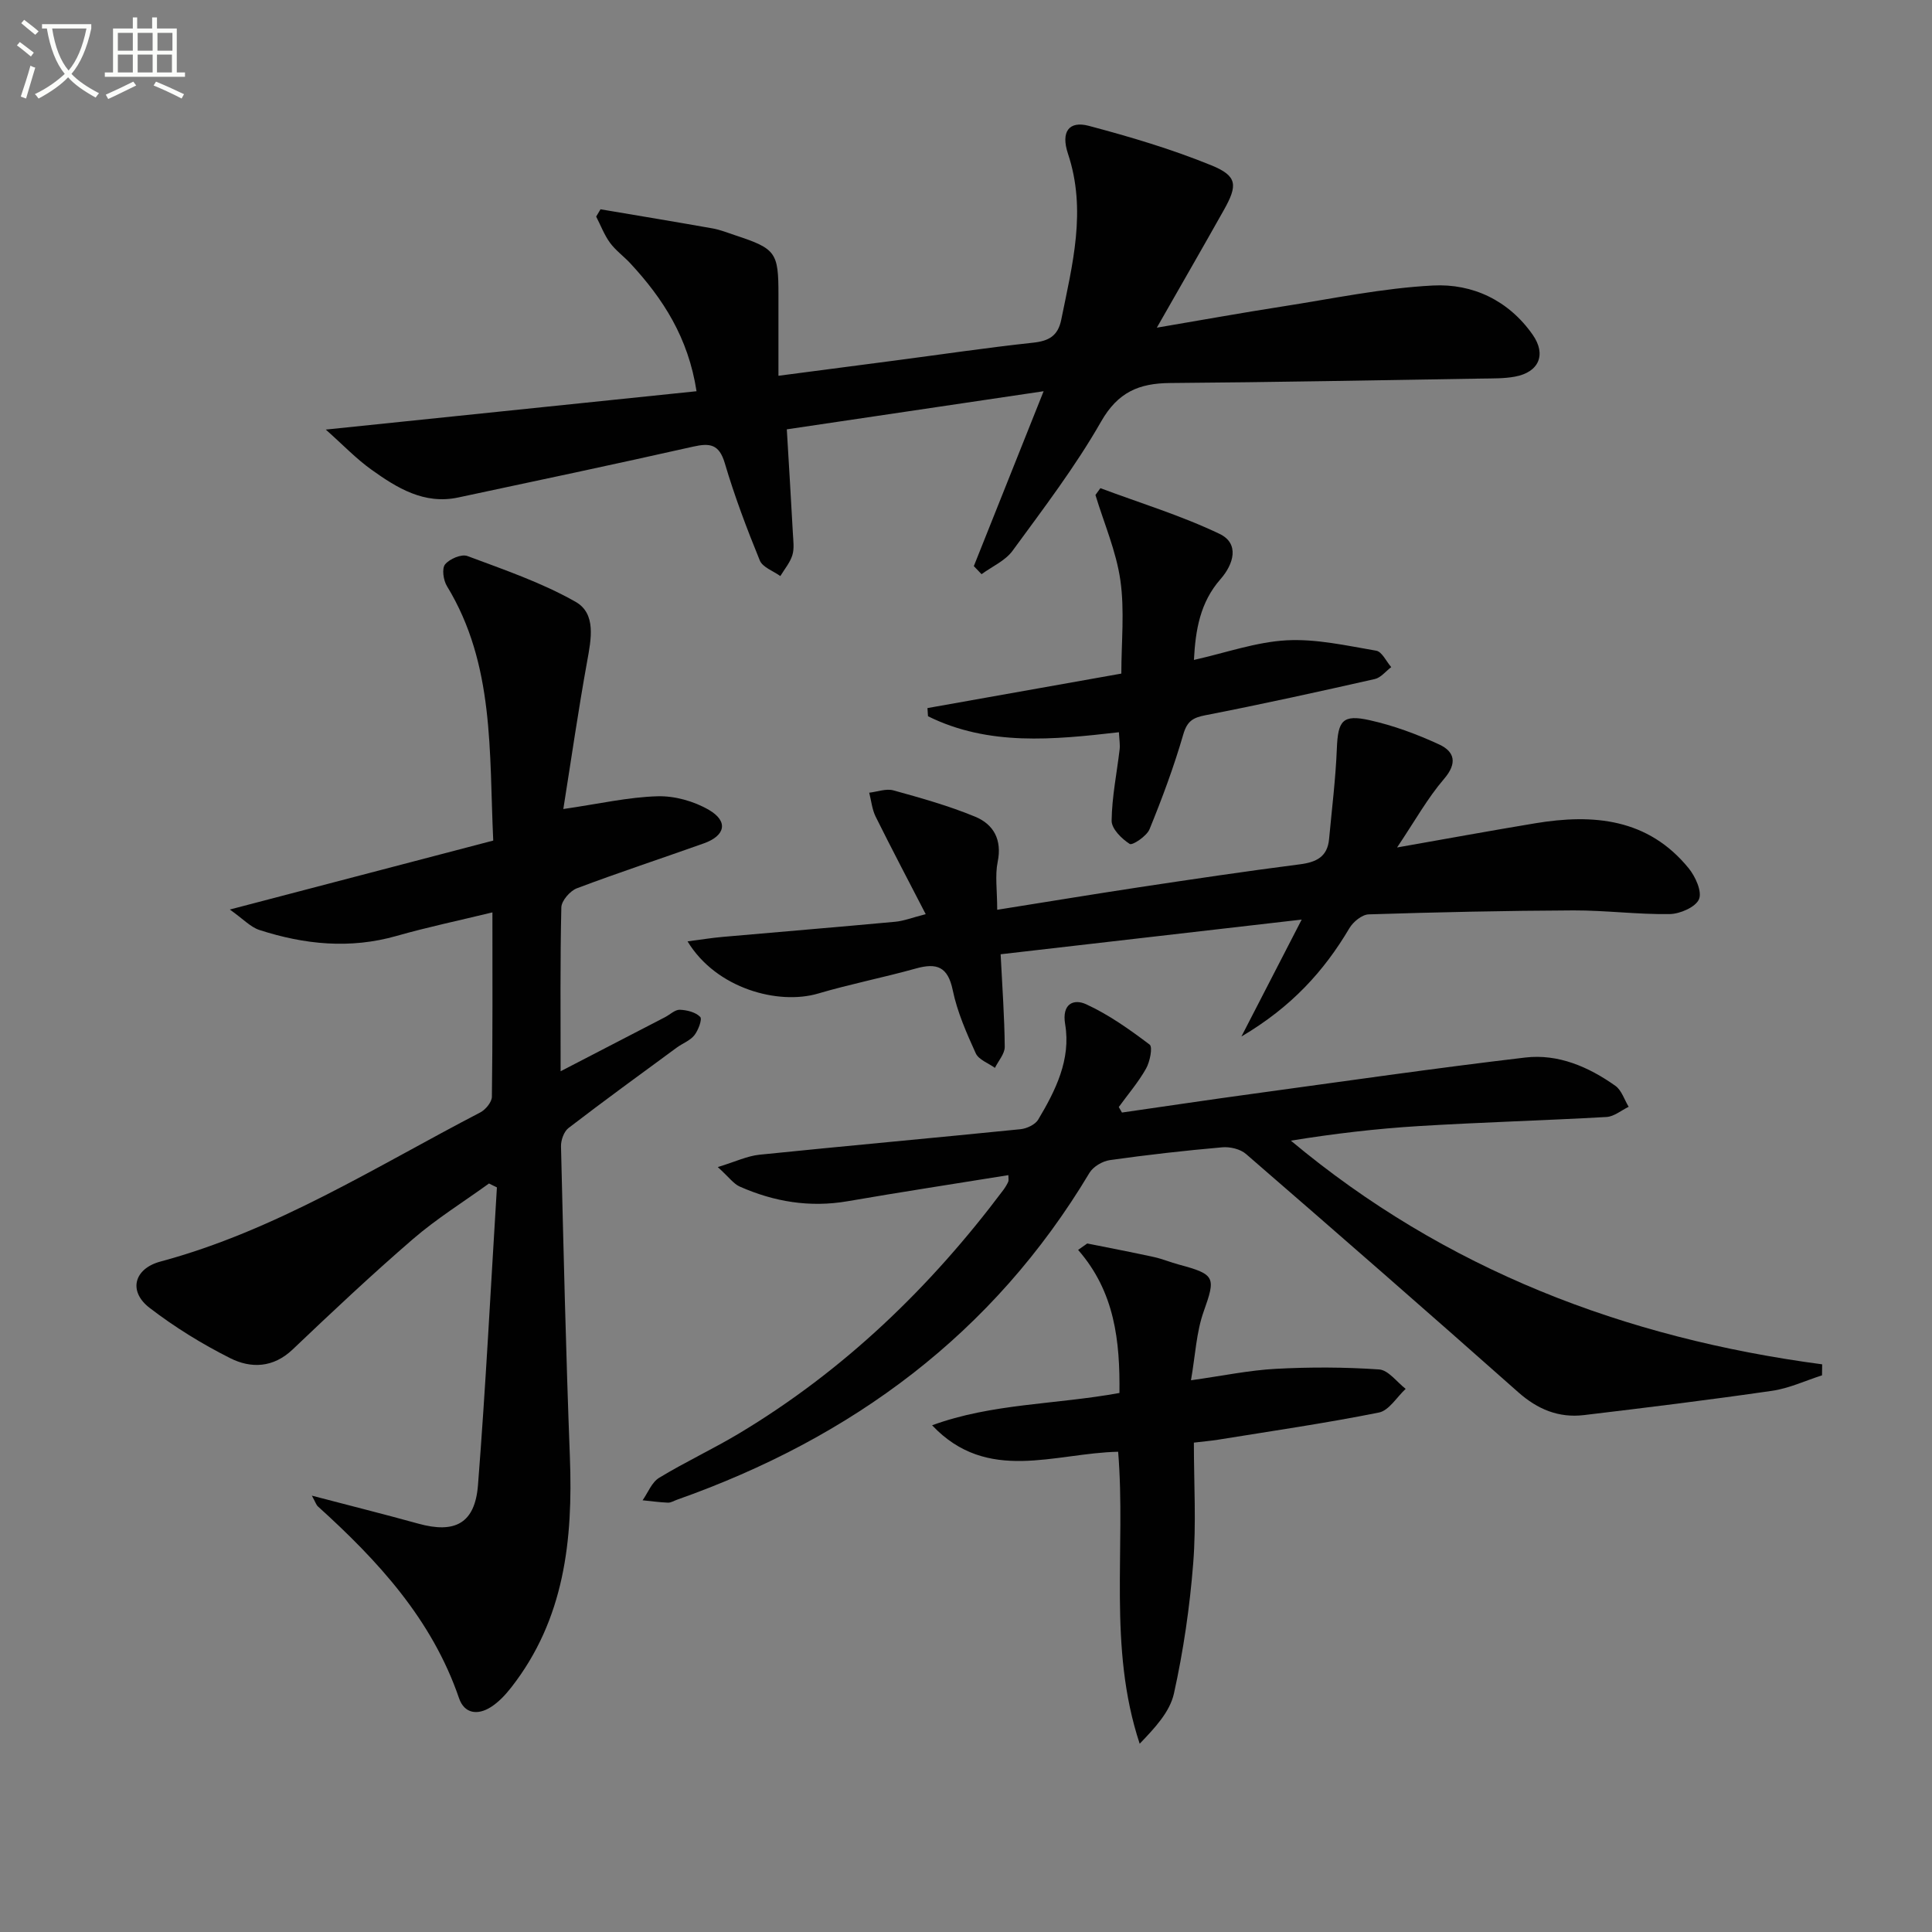
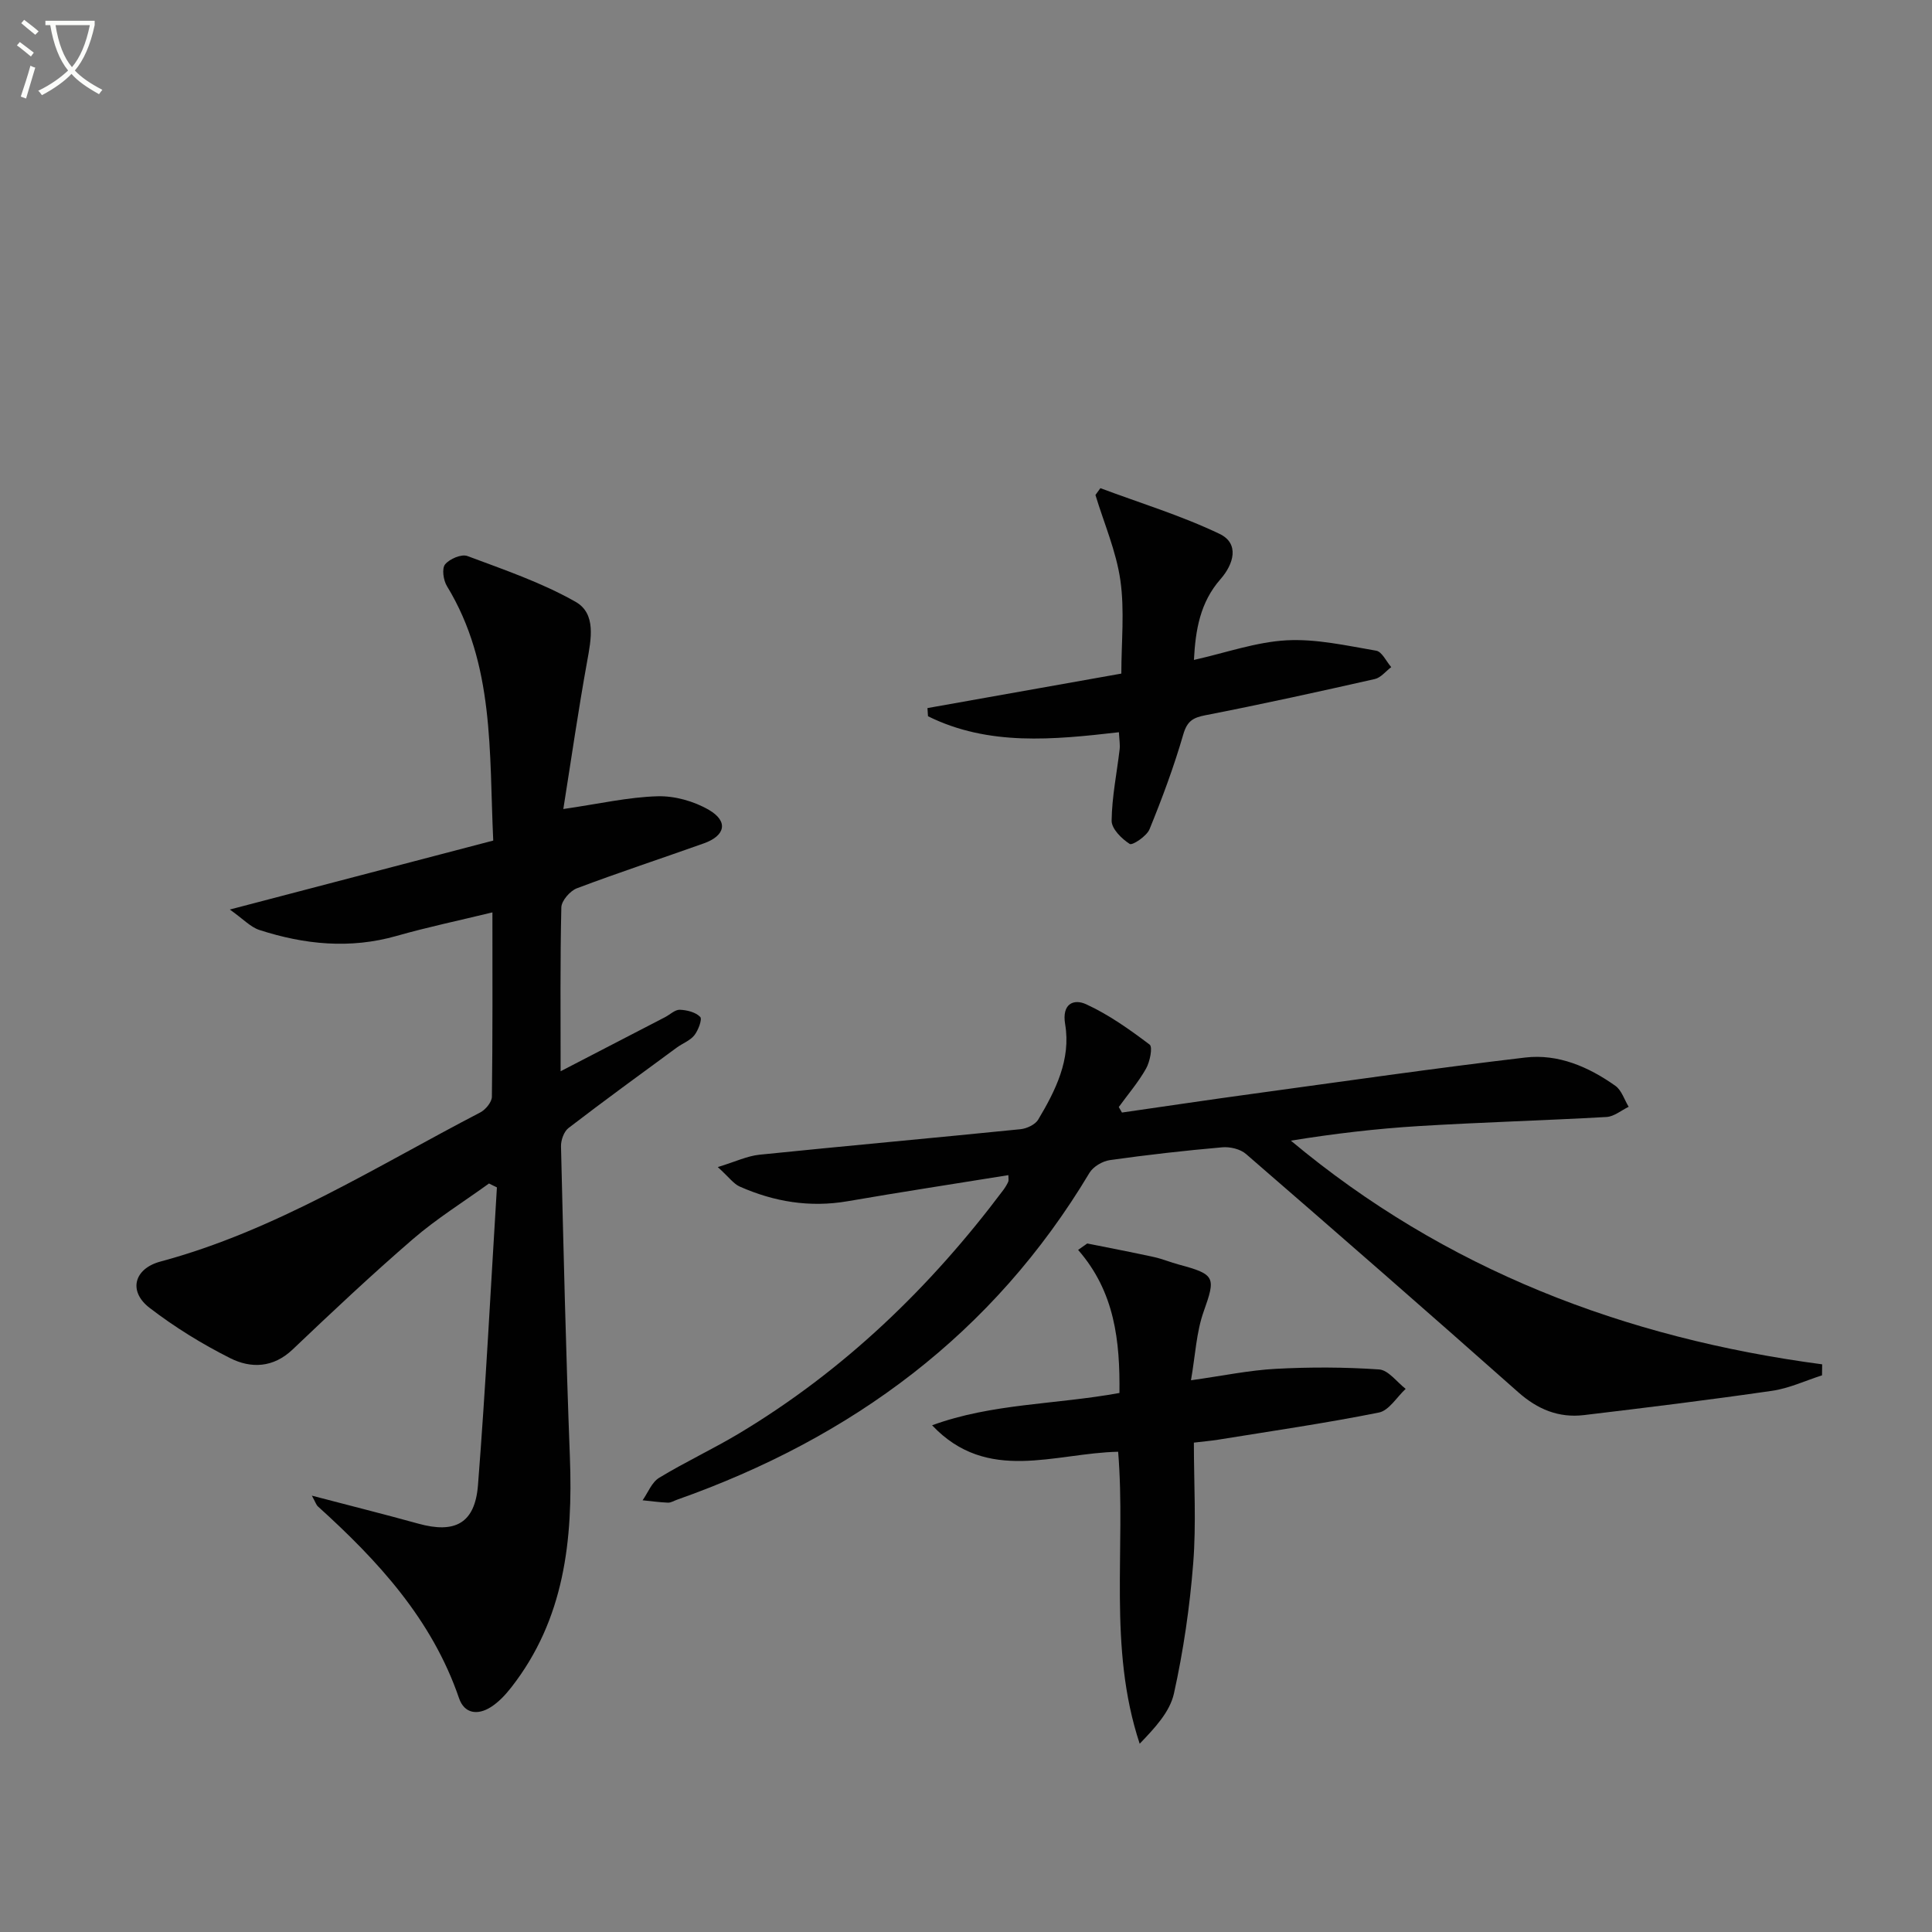
<svg xmlns="http://www.w3.org/2000/svg" enable-background="new 0 0 400 400" viewBox="0 0 400 400">
  <rect x="0" y="0" width="400" height="400" fill="#808080" stroke="none" />
-   <path d="m6.4 11.7c-1-.8-1.9-1.6-2.9-2.3l.6-.7c.9.7 1.9 1.4 2.9 2.2zm-2.1 8.3c.7-2.1 1.4-4.2 2-6.4.2.1.6.3 1 .4-.7 2.3-1.3 4.4-1.9 6.4zm3-12.8c-1.1-.9-2.1-1.7-2.9-2.4l.6-.7c1 .8 2 1.5 3 2.4zm1.4-1.3v-.9h10.2v.9c-.9 4.2-2.3 7.3-4.1 9.4 1.3 1.4 3.2 2.7 5.7 4-.2.2-.4.5-.7.9-2.5-1.4-4.4-2.7-5.7-4.2-1.4 1.5-3.5 3-6.1 4.4 0 0 0 0-.1-.1-.3-.4-.5-.7-.7-.8 2.7-1.3 4.7-2.8 6.2-4.2-1.8-2.2-3-5.3-3.7-9.4zm9.2 0h-7.1c.6 3.8 1.7 6.7 3.4 8.7 1.7-2 2.9-4.8 3.7-8.7z" fill="#fbfcfa" />
-   <path d="m31.6 3.6h.9v2.3h4.1v9.1h1.7v.9h-16.6v-.9h1.7v-9.1h4.1v-2.3h.9v2.3h3.1v-2.3zm-4 13.3.6.8c-1.9.9-3.8 1.9-5.8 2.8-.2-.3-.3-.6-.5-.9 2-.9 3.9-1.8 5.7-2.7zm-3.2-10.1v3.7h3.1v-3.7zm0 4.5v3.7h3.1v-3.7zm4.1-4.5v3.7h3.1v-3.7zm0 4.5v3.7h3.1v-3.7zm9.1 9.1c-2.1-1.1-4.1-2-5.8-2.7l.5-.8c2.2.9 4.1 1.8 5.8 2.6zm-1.9-13.6h-3.1v3.7h3.1zm-3.2 4.5v3.7h3.1v-3.7z" fill="#fbfcfa" />
+   <path d="m6.4 11.7c-1-.8-1.9-1.6-2.9-2.3l.6-.7c.9.7 1.9 1.4 2.9 2.2zm-2.1 8.3c.7-2.1 1.4-4.2 2-6.4.2.1.6.3 1 .4-.7 2.3-1.3 4.4-1.9 6.4zm3-12.8c-1.1-.9-2.1-1.7-2.9-2.4l.6-.7c1 .8 2 1.5 3 2.4m1.4-1.3v-.9h10.2v.9c-.9 4.2-2.3 7.3-4.1 9.4 1.3 1.4 3.2 2.7 5.7 4-.2.2-.4.5-.7.9-2.5-1.4-4.4-2.7-5.7-4.2-1.4 1.5-3.5 3-6.1 4.4 0 0 0 0-.1-.1-.3-.4-.5-.7-.7-.8 2.7-1.3 4.7-2.8 6.2-4.2-1.8-2.2-3-5.3-3.7-9.4zm9.2 0h-7.1c.6 3.8 1.7 6.7 3.4 8.7 1.7-2 2.9-4.8 3.7-8.7z" fill="#fbfcfa" />
  <g fill="#010101">
    <path d="m116.63 167.5c7.39-1.07 13.4-2.46 19.46-2.64 3.56-.11 7.58 1.01 10.68 2.82 4.07 2.37 3.42 5.34-1.05 6.93-8.75 3.12-17.59 6.02-26.28 9.3-1.42.54-3.18 2.57-3.22 3.94-.26 10.98-.15 21.96-.15 33.94 7.61-3.94 14.62-7.57 21.63-11.2 1.02-.53 2.05-1.56 3.04-1.53 1.48.05 3.28.5 4.23 1.48.46.47-.4 2.77-1.21 3.8-.88 1.11-2.44 1.67-3.64 2.55-7.5 5.51-15.03 10.98-22.41 16.65-.96.73-1.59 2.52-1.56 3.8.52 21.45 1.02 42.9 1.84 64.34.65 17.15-1.11 33.58-12.14 47.68-1.21 1.55-2.63 3.07-4.27 4.1-2.65 1.67-5.43 1.38-6.54-1.86-5.59-16.33-16.79-28.47-29.23-39.72-.33-.3-.47-.81-1.24-2.22 7.89 2.07 14.98 3.84 22.02 5.79 7.6 2.11 11.74-.04 12.37-7.95 1.61-20.53 2.65-41.1 3.92-61.66-.55-.27-1.09-.54-1.64-.81-5.27 3.81-10.85 7.28-15.75 11.51-8.53 7.36-16.74 15.09-24.91 22.86-4.01 3.82-8.63 3.95-12.91 1.8-5.85-2.94-11.52-6.44-16.71-10.43-4.45-3.42-3.22-8.11 2.26-9.58 23.89-6.42 44.59-19.64 66.21-30.87 1.1-.57 2.39-2.13 2.41-3.24.17-12.46.11-24.93.11-38.18-7.03 1.71-13.49 3.06-19.83 4.87-9.65 2.75-19.09 1.79-28.42-1.23-1.83-.59-3.32-2.25-6.12-4.23 19.02-4.98 36.55-9.57 54.54-14.28-.87-18.37.31-36.46-9.59-52.69-.74-1.21-1.08-3.63-.38-4.49.93-1.14 3.39-2.19 4.62-1.73 7.6 2.84 15.39 5.5 22.4 9.48 4.31 2.45 3.22 7.75 2.39 12.35-1.82 10.02-3.27 20.12-4.93 30.55z" />
-     <path d="m201.62 117.21c4.64-11.62 9.27-23.24 14.45-36.21-18.51 2.75-35.63 5.29-53.17 7.89.44 7.36.87 14.47 1.26 21.58.08 1.49.31 3.1-.11 4.47-.48 1.55-1.63 2.9-2.49 4.33-1.46-1.06-3.67-1.81-4.25-3.23-2.7-6.61-5.23-13.31-7.25-20.15-1.17-3.94-3.08-4.2-6.55-3.42-16.19 3.64-32.42 7.08-48.65 10.53-7.05 1.5-12.65-1.96-17.97-5.77-3.15-2.25-5.86-5.11-9.44-8.29 26.59-2.75 51.45-5.32 76.76-7.94-1.71-11.11-6.95-19.19-13.71-26.48-1.36-1.46-3.04-2.67-4.21-4.26-1.19-1.63-1.92-3.6-2.86-5.42.3-.5.6-1.01.9-1.51 7.74 1.31 15.48 2.59 23.21 3.96 1.62.29 3.18.93 4.76 1.45 8.35 2.76 8.88 3.52 8.87 12.33-.01 5.29 0 10.57 0 16.73 8.44-1.1 16.26-2.12 24.08-3.15 9.54-1.25 19.07-2.67 28.64-3.7 3.27-.35 5.15-1.41 5.83-4.76 2.3-11.39 5.3-22.64 1.39-34.37-1.53-4.61.26-6.84 4.3-5.77 8.59 2.28 17.18 4.83 25.39 8.18 5.42 2.21 5.48 4.12 2.56 9.3-4.28 7.62-8.65 15.19-13.85 24.31 9.56-1.62 17.65-3.09 25.77-4.35 10.46-1.62 20.91-3.84 31.43-4.38 8.17-.42 15.63 3.07 20.62 10.2 2.86 4.09 1.31 7.75-3.68 8.67-2.27.42-4.64.36-6.97.4-21.48.34-42.95.76-64.43.92-6.42.05-10.79 1.87-14.28 7.98-5.34 9.36-11.95 18.02-18.33 26.75-1.51 2.07-4.25 3.26-6.42 4.85-.53-.54-1.07-1.1-1.6-1.67z" />
    <path d="m208.77 243.3c-11.14 1.8-22.23 3.49-33.27 5.4-7.82 1.35-15.23.12-22.36-3.04-1.26-.56-2.17-1.89-4.53-4.03 3.66-1.12 6.1-2.3 8.63-2.56 18.01-1.84 36.04-3.46 54.04-5.28 1.3-.13 3.04-.94 3.67-1.99 3.61-6.05 6.8-12.45 5.58-19.73-.73-4.33 1.82-5.3 4.32-4.16 4.7 2.15 9.02 5.23 13.17 8.36.67.5.06 3.55-.74 4.97-1.59 2.82-3.74 5.32-5.65 7.96l.66 1.14c9.1-1.31 18.19-2.67 27.29-3.91 18.73-2.56 37.44-5.27 56.21-7.48 6.82-.8 13.12 1.93 18.66 5.86 1.29.92 1.85 2.87 2.75 4.34-1.52.73-3.02 2.02-4.58 2.11-12.94.73-25.9 1.09-38.84 1.88-8.85.54-17.66 1.58-26.52 3.02 32 26.74 69.13 40.88 110 46.31-.01.76-.02 1.52-.03 2.28-3.44 1.1-6.81 2.69-10.33 3.2-12.96 1.88-25.96 3.48-38.96 5.03-5.22.62-9.6-1.18-13.62-4.75-18.67-16.56-37.48-32.97-56.35-49.31-1.18-1.03-3.32-1.53-4.94-1.38-7.77.68-15.53 1.56-23.26 2.65-1.52.22-3.44 1.35-4.21 2.64-19.94 33.34-49.19 54.88-85.39 67.67-.63.22-1.27.64-1.89.61-1.75-.07-3.49-.32-5.24-.49 1.12-1.59 1.9-3.73 3.42-4.65 5.39-3.28 11.14-5.95 16.55-9.19 21.72-13.02 39.6-30.24 54.73-50.42.39-.53.74-1.11 1.01-1.7.12-.31.02-.68.02-1.36z" />
-     <path d="m206.46 188.36c10.2-1.62 19.68-3.19 29.17-4.63 11.15-1.68 22.3-3.35 33.49-4.78 3.43-.44 5.71-1.56 6.05-5.22.58-6.25 1.36-12.49 1.61-18.75.23-5.75 1.15-7.13 6.79-5.87 4.94 1.1 9.81 2.9 14.41 5.03 3.18 1.48 3.8 3.86.99 7.13-3.41 3.97-6 8.65-9.72 14.19 10.44-1.84 19.51-3.5 28.61-5.01 12.06-2 23.36-.99 31.75 9.3 1.4 1.71 2.82 4.84 2.15 6.42-.7 1.64-3.92 3.04-6.06 3.08-6.63.1-13.28-.78-19.92-.76-14.14.06-28.27.37-42.4.82-1.39.04-3.22 1.54-4 2.86-5.26 8.89-11.98 16.31-22.36 22.43 4.34-8.43 8.07-15.64 12.48-24.21-21.36 2.46-41.79 4.82-62.33 7.18.35 6.96.8 13.06.85 19.17.01 1.44-1.32 2.9-2.03 4.35-1.36-.98-3.36-1.68-3.97-3.01-1.91-4.21-3.83-8.56-4.76-13.05-1.01-4.9-3.3-5.73-7.65-4.51-6.7 1.87-13.55 3.21-20.22 5.18-8.19 2.42-21.09-.97-27.04-10.8 2.72-.35 5.02-.73 7.33-.93 11.89-1.05 23.79-2.03 35.67-3.13 1.76-.16 3.48-.85 6.31-1.57-3.63-7.03-7.08-13.57-10.37-20.2-.74-1.5-.9-3.29-1.33-4.95 1.68-.19 3.51-.9 5.02-.48 5.71 1.58 11.46 3.19 16.92 5.45 3.8 1.57 5.6 4.75 4.66 9.34-.58 2.83-.1 5.9-.1 9.93z" />
    <path d="m231.77 288.4c.12-10.79-.96-20.92-8.56-29.62.63-.44 1.26-.88 1.89-1.33 4.6.92 9.21 1.8 13.79 2.8 1.77.39 3.47 1.11 5.23 1.58 7.55 2.02 7.59 2.65 5.08 9.73-1.51 4.25-1.71 8.97-2.62 14.21 6.58-.92 12.06-2.08 17.59-2.37 7.11-.38 14.27-.36 21.36.13 1.92.13 3.67 2.61 5.5 4.02-1.83 1.69-3.45 4.48-5.54 4.9-11.04 2.21-22.2 3.83-33.33 5.63-1.45.23-2.91.35-4.98.6 0 8.49.51 16.79-.14 25-.71 9.04-2.03 18.1-3.99 26.95-.85 3.83-3.98 7.15-7.09 10.39-6.64-20.05-2.81-40.43-4.46-60.45-13.15.27-27.07 6.64-38.52-5.48 12.42-4.55 25.52-4.27 38.79-6.69z" />
    <path d="m227.82 101.07c8.26 3.09 16.75 5.67 24.67 9.46 4.19 2 2.94 6.26.2 9.38-4.22 4.8-5.18 10.51-5.5 16.72 6.69-1.5 12.89-3.72 19.2-4.06 6.13-.33 12.4 1.1 18.54 2.15 1.19.2 2.08 2.22 3.11 3.4-1.13.85-2.15 2.19-3.41 2.47-11.64 2.63-23.3 5.2-35.01 7.48-2.64.51-3.83 1.21-4.64 4-1.93 6.66-4.36 13.19-6.98 19.61-.58 1.43-3.55 3.4-4.1 3.05-1.67-1.06-3.77-3.15-3.75-4.81.06-4.94 1.08-9.86 1.66-14.79.11-.96-.07-1.95-.15-3.53-13.57 1.56-27 2.9-39.53-3.31-.04-.56-.08-1.12-.11-1.69 13.17-2.34 26.34-4.69 40.14-7.14 0-6.5.7-13.02-.2-19.32-.86-6.01-3.38-11.78-5.16-17.66.33-.46.68-.93 1.02-1.41z" />
  </g>
</svg>